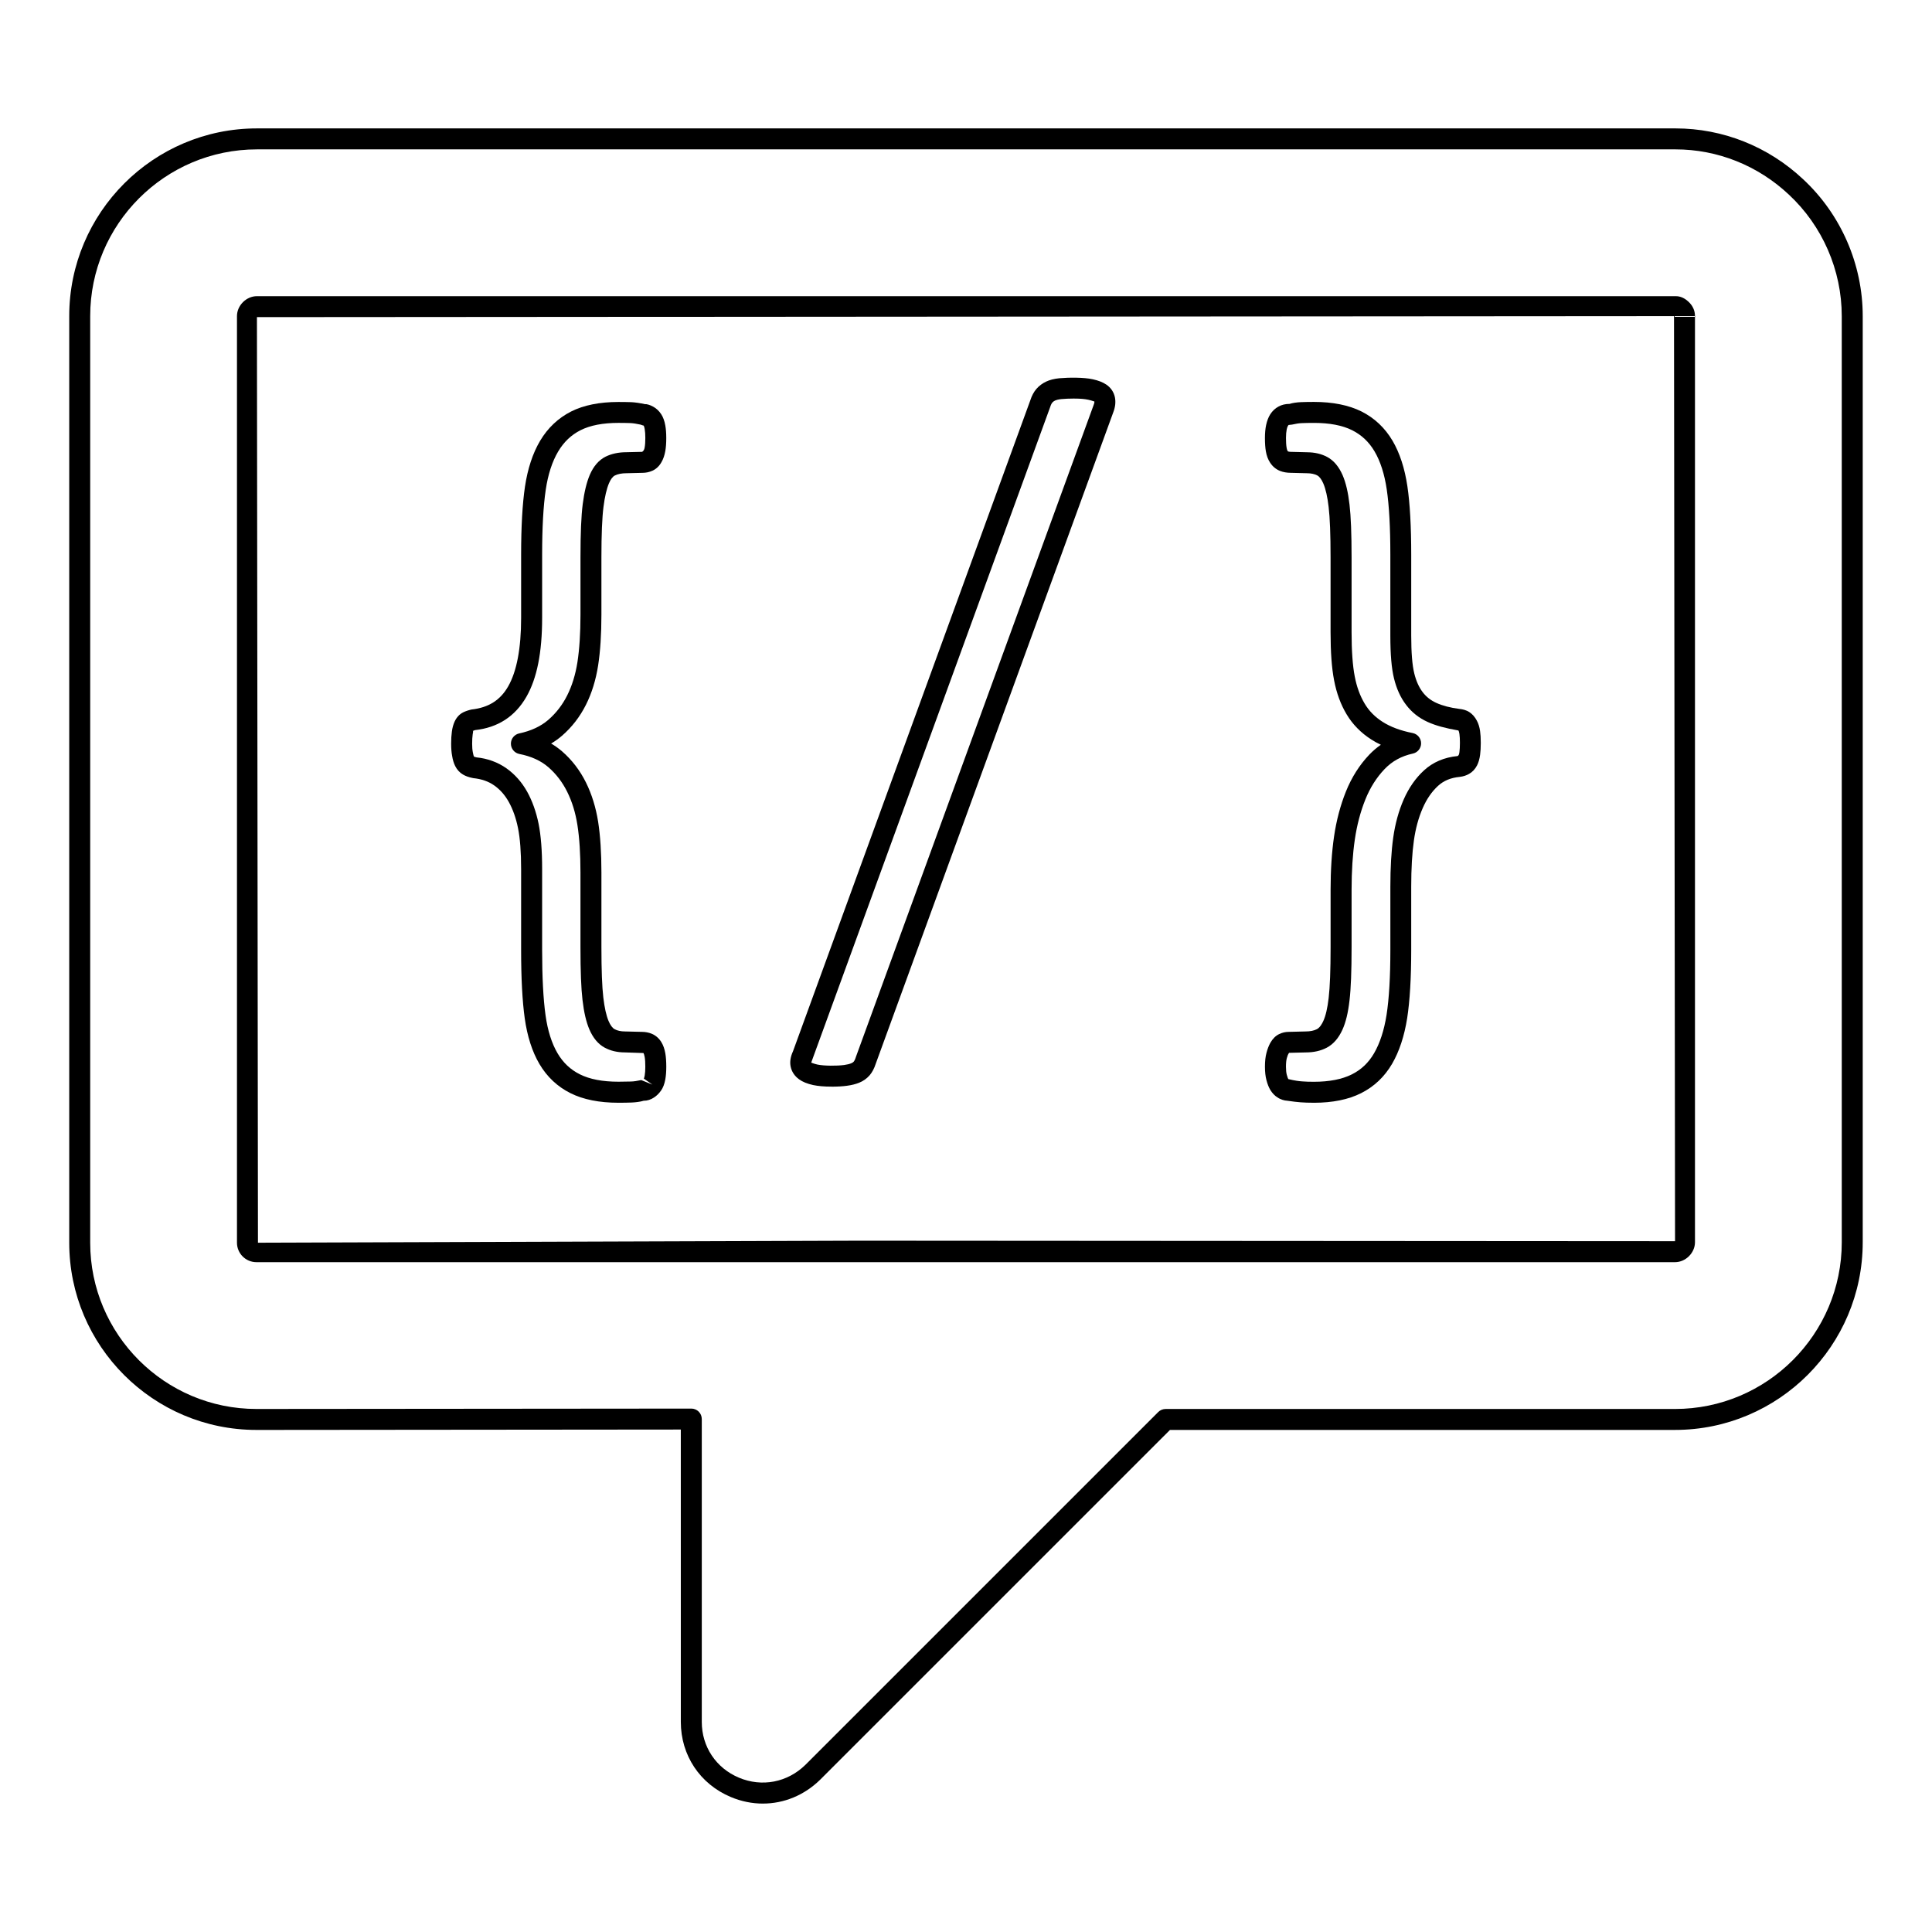
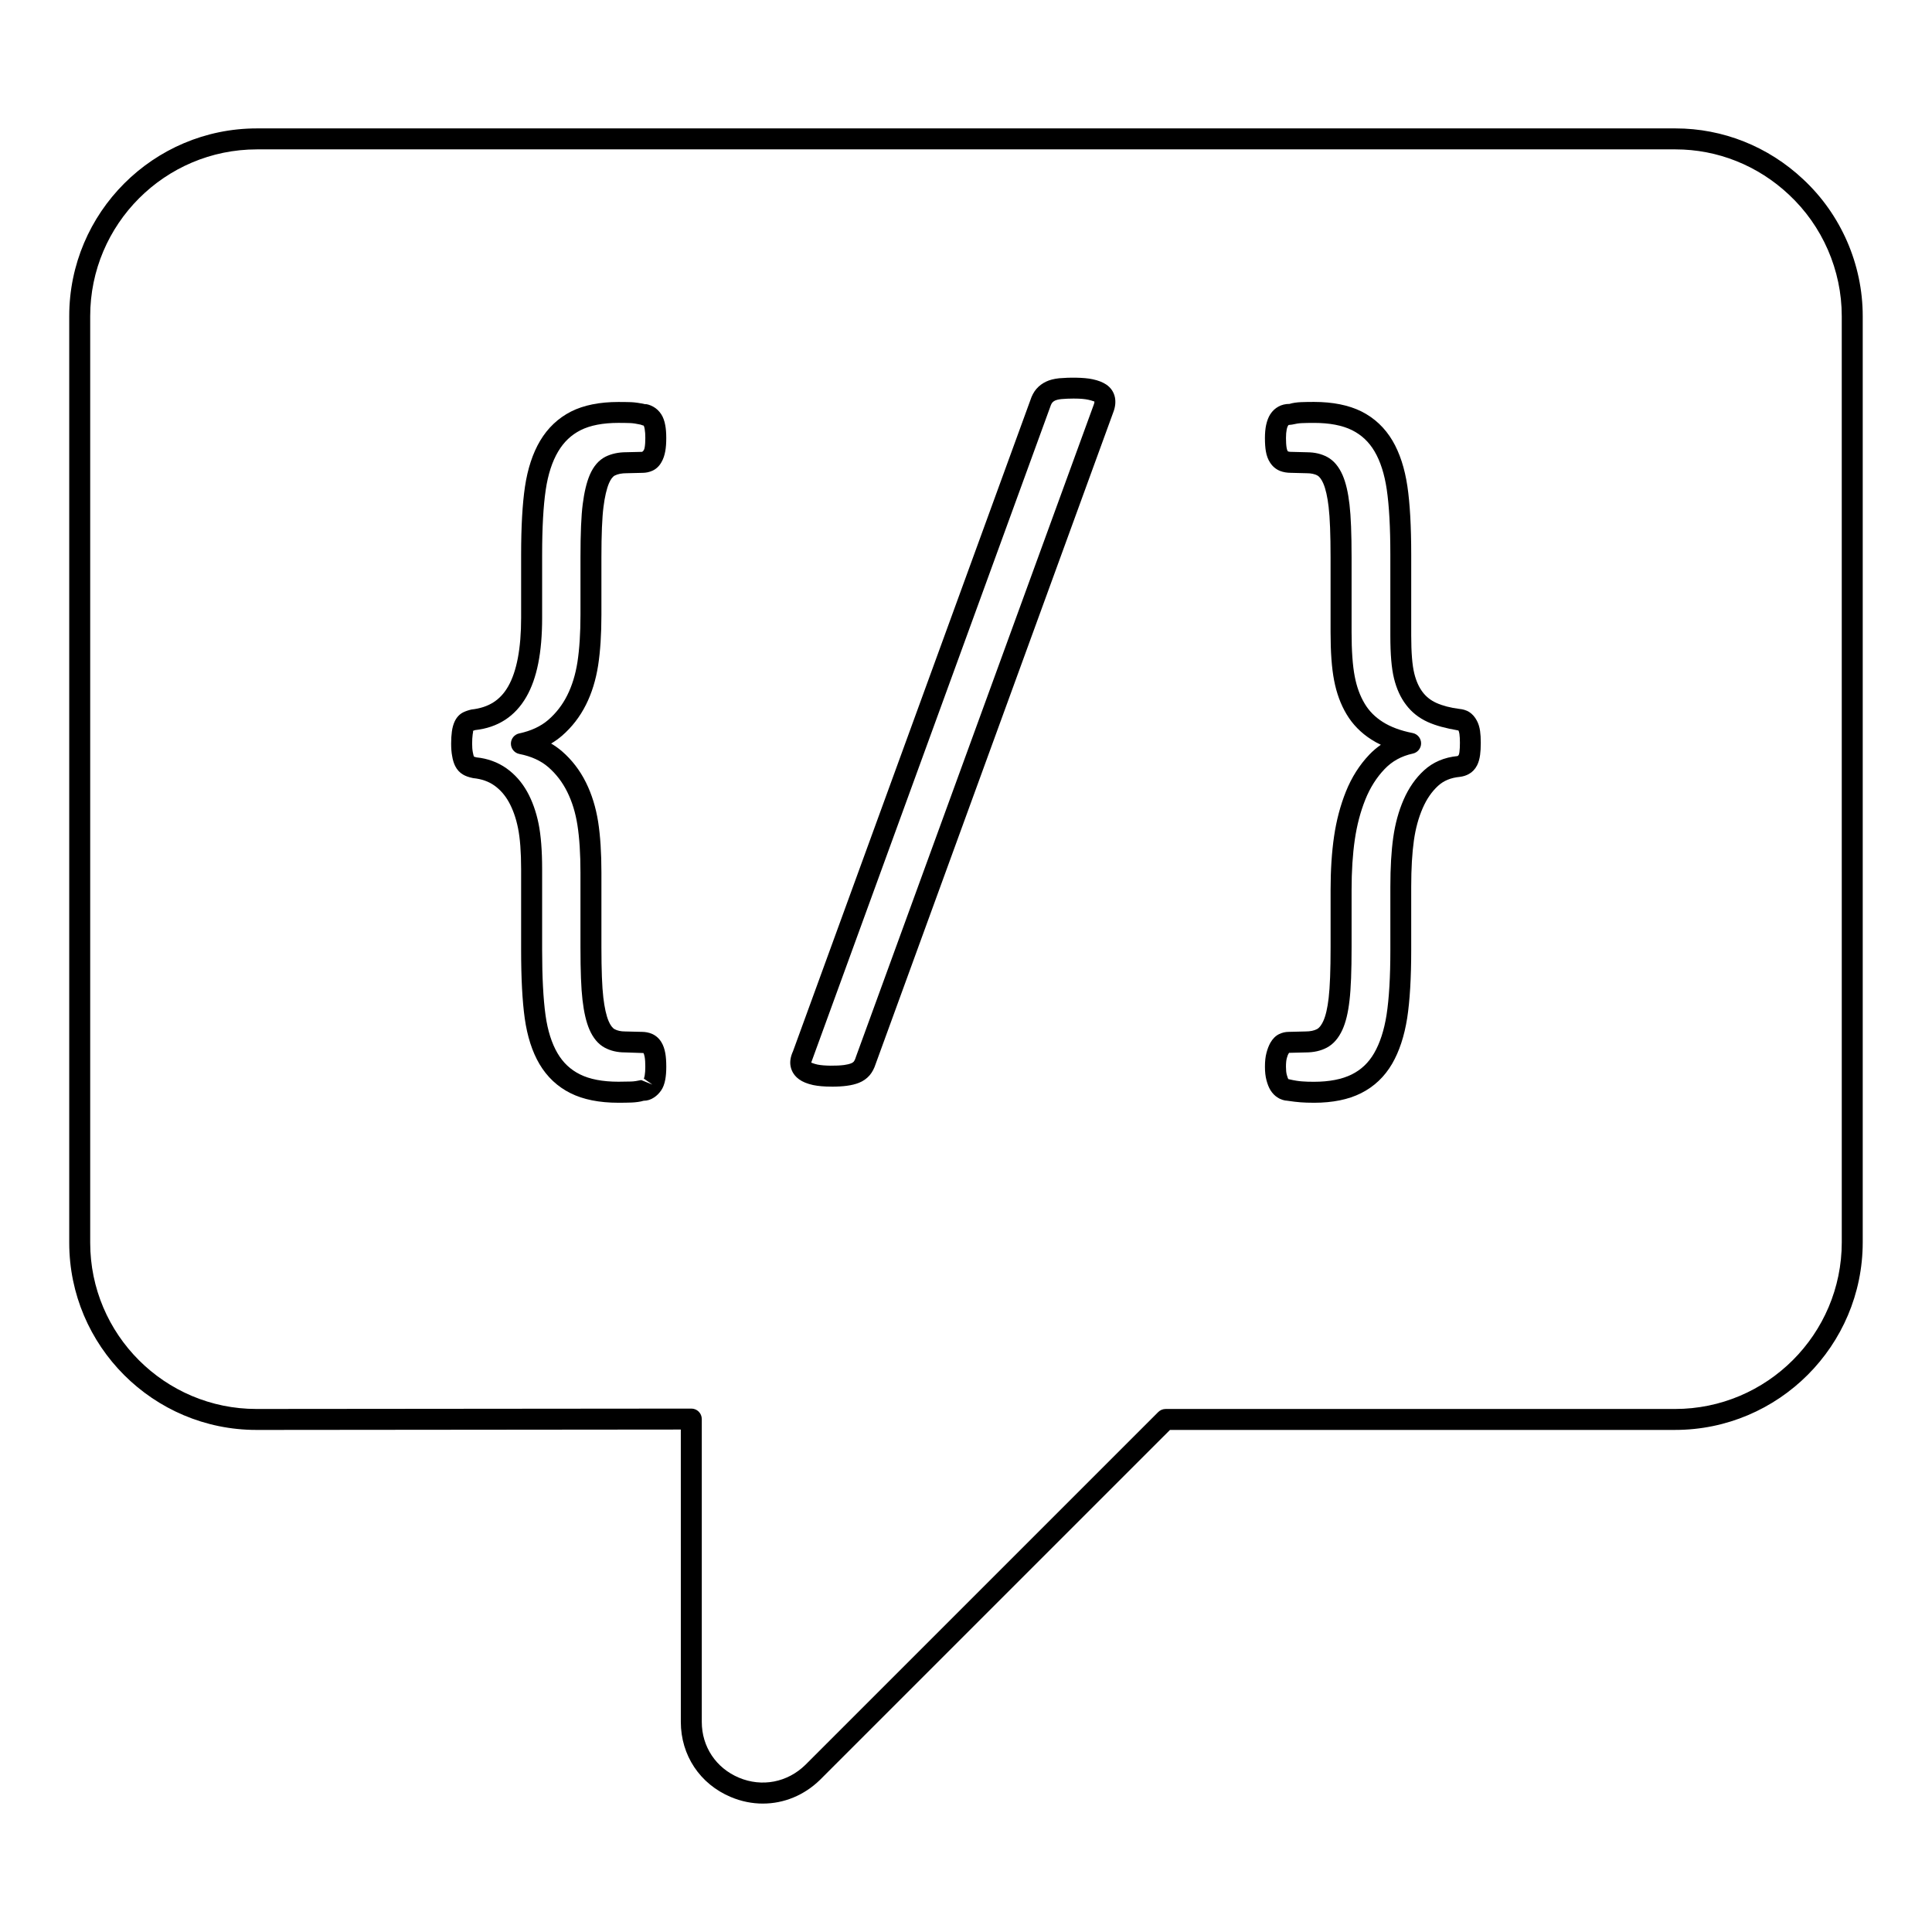
<svg xmlns="http://www.w3.org/2000/svg" fill="#000000" width="800px" height="800px" version="1.1" viewBox="144 144 512 512">
  <g>
    <path d="m346.18 621.97c-2.844 0-5.723-0.57-8.508-1.742-8.172-3.43-13.246-11.055-13.246-19.891l-0.004-77.492-109.61 0.102h-0.004-2.852c-27.352 0-49.609-22.254-49.609-49.605v-245.57c0-27.43 22.309-49.742 49.734-49.742h375.95c12.543 0 24.551 4.781 33.809 13.465 10.039 9.332 15.801 22.559 15.801 36.277v245.43c0 27.43-22.312 49.742-49.742 49.742h-133.84l-92.723 92.711c-4.231 4.141-9.621 6.312-15.156 6.312zm-18.977-104.68c0.738 0 1.445 0.289 1.965 0.809s0.812 1.23 0.812 1.969v80.27c0 6.555 3.773 12.215 9.848 14.766 6.098 2.562 12.848 1.258 17.602-3.394l93.516-93.508c0.52-0.52 1.227-0.809 1.965-0.809h134.99c24.363 0 44.188-19.824 44.188-44.188l-0.004-245.43c0-12.176-5.117-23.922-14.035-32.219-8.234-7.719-18.891-11.969-30.016-11.969h-375.95c-24.359 0-44.18 19.824-44.18 44.188v245.57c0 24.289 19.762 44.047 44.051 44.047l115.24-0.102h0.004z" />
-     <path d="m587.9 478.49h-375.94c-2.848 0-5.16-2.316-5.16-5.16v-245.56c0-2.816 2.469-5.281 5.281-5.281h375.95c0.465 0 1.867 0 3.41 1.445 1.152 1.062 1.746 2.359 1.746 3.836v245.43c0.004 2.812-2.469 5.289-5.285 5.289zm-0.27-250.72-375.54 0.273 0.273 245.29 159.29-0.535h0.012l216.24 0.137z" />
    <path d="m307.89 436.24c-5.074 0-9.348-0.855-12.703-2.539-3.449-1.715-6.219-4.32-8.23-7.727-1.918-3.262-3.227-7.336-3.898-12.121-0.637-4.559-0.957-10.645-0.957-18.094v-21.445c0-4.516-0.277-8.184-0.832-10.902-0.531-2.621-1.348-4.926-2.418-6.852-1.027-1.844-2.289-3.285-3.859-4.398-1.523-1.078-3.356-1.723-5.609-1.953-1.234-0.254-2.008-0.543-2.676-0.941-0.871-0.5-1.594-1.281-2.078-2.258-0.375-0.754-0.648-1.648-0.816-2.719-0.164-0.859-0.254-1.953-0.254-3.199 0-1.258 0.066-2.324 0.191-3.199 0.125-1 0.379-1.918 0.746-2.707 0.523-1.105 1.281-1.918 2.258-2.41 0.641-0.312 1.348-0.551 2.184-0.746 4.57-0.508 7.644-2.488 9.727-6.121 2.277-3.973 3.438-10.078 3.438-18.145v-16.766c0-7.418 0.344-13.473 1.016-18.008 0.711-4.769 2.055-8.855 4-12.148 2.035-3.43 4.805-6.047 8.219-7.785 3.328-1.68 7.551-2.531 12.555-2.531 1.355 0 2.477 0.023 3.371 0.051 1.016 0.043 2.246 0.219 3.684 0.535 0.34-0.078 1.277 0.172 2.133 0.645 0.855 0.465 1.578 1.145 2.141 2.004 0.523 0.809 0.879 1.789 1.09 2.981 0.168 0.91 0.254 2.031 0.254 3.336 0 1.375-0.086 2.523-0.254 3.453-0.199 1.137-0.527 2.09-1.004 2.922-0.574 1.043-1.387 1.824-2.387 2.285-0.855 0.383-1.742 0.57-2.676 0.57l-4.203 0.102c-1.277 0-2.297 0.203-3.098 0.602-0.562 0.281-1.09 0.969-1.551 2.039-0.629 1.484-1.125 3.598-1.461 6.281-0.367 2.828-0.551 7.328-0.551 13.398v15.207c0 5.16-0.293 9.66-0.867 13.391-0.605 3.871-1.691 7.387-3.234 10.449-1.59 3.176-3.719 5.926-6.332 8.191-0.891 0.773-1.852 1.461-2.891 2.078 1.039 0.609 2.004 1.297 2.891 2.062 2.621 2.277 4.754 5.059 6.34 8.262 1.543 3.109 2.625 6.621 3.227 10.426 0.574 3.691 0.867 8.211 0.867 13.449v19.789c0 6.012 0.172 10.492 0.504 13.312 0.316 2.707 0.789 4.82 1.406 6.266 0.465 1.086 1.016 1.832 1.586 2.133 0.73 0.398 1.668 0.602 2.789 0.602l4.438 0.109h0.008c0.906 0 1.82 0.172 2.656 0.52 1.059 0.465 1.914 1.23 2.516 2.234 0.492 0.809 0.828 1.773 1.031 2.93 0.164 0.91 0.254 2.113 0.254 3.551 0 1.297-0.086 2.41-0.254 3.344-0.219 1.23-0.59 2.207-1.137 2.988-0.539 0.758-1.16 1.375-1.855 1.824-0.832 0.562-1.777 0.867-2.766 0.867-0.82 0.262-2.09 0.426-3.168 0.469-0.988 0.035-2.144 0.059-3.496 0.059zm6.051-6.008 2.957 1.199-2.277-1.59s0.121-0.195 0.223-0.773c0.117-0.66 0.168-1.453 0.168-2.375 0-1.051-0.047-1.918-0.168-2.59-0.102-0.578-0.23-0.883-0.324-1.035l-4.922-0.168h-0.008c-1.988 0-3.816-0.426-5.363-1.273-1.699-0.918-3.059-2.547-4.039-4.824-0.844-1.977-1.438-4.531-1.82-7.812-0.363-3.074-0.539-7.641-0.539-13.957v-19.789c0-4.949-0.27-9.18-0.805-12.59-0.516-3.293-1.402-6.18-2.715-8.828-1.258-2.539-2.941-4.738-5.004-6.527-1.969-1.707-4.547-2.879-7.664-3.488-1.297-0.254-2.234-1.383-2.246-2.707-0.012-1.324 0.91-2.469 2.207-2.742 3.117-0.66 5.711-1.867 7.711-3.598 2.059-1.789 3.746-3.965 5.004-6.484 1.285-2.555 2.195-5.519 2.711-8.812 0.531-3.445 0.805-7.664 0.805-12.539v-15.207c0-6.394 0.195-11.004 0.594-14.102 0.402-3.184 1.031-5.801 1.867-7.762 1.004-2.328 2.41-3.941 4.184-4.832 1.582-0.781 3.434-1.18 5.508-1.18l4.203-0.102c0.457-0.324 0.574-0.703 0.66-1.195 0.117-0.664 0.168-1.496 0.168-2.481 0-0.926-0.051-1.715-0.168-2.367-0.109-0.629-0.238-0.859-0.277-0.918-0.199 0-0.617-0.211-0.816-0.254-1.055-0.23-1.957-0.375-2.691-0.406-0.82-0.027-1.879-0.051-3.16-0.051-4.125 0-7.504 0.652-10.047 1.938-2.488 1.258-4.434 3.109-5.945 5.656-1.582 2.664-2.684 6.07-3.285 10.129-0.637 4.269-0.957 10.051-0.957 17.191v16.766c0 9.18-1.363 16.02-4.176 20.918-2.996 5.211-7.578 8.168-13.621 8.82-0.223 0.074-0.516 0.195-0.645 0.254 0.27-0.078 0.117 0.273 0.035 0.883-0.098 0.695-0.141 1.496-0.141 2.453 0 0.855 0.047 1.598 0.172 2.242 0.117 0.73 0.25 1.062 0.32 1.199 0.016 0 0.234 0.102 0.664 0.195 2.871 0.281 5.648 1.273 7.938 2.902 2.227 1.578 4.082 3.676 5.5 6.223 1.348 2.43 2.363 5.273 3.012 8.457 0.621 3.082 0.941 7.121 0.941 12.004v21.445c0 7.199 0.305 13.023 0.906 17.328 0.566 4.051 1.641 7.438 3.184 10.062 1.477 2.504 3.414 4.328 5.926 5.578 2.582 1.297 6.016 1.953 10.215 1.953 1.289 0 2.383-0.023 3.301-0.051 0.758-0.016 1.688-0.156 2.742-0.387z" />
    <path d="m364.38 431.97c-1.93 0-3.527-0.137-4.887-0.418-1.594-0.355-2.809-0.848-3.734-1.527-1.176-0.848-1.949-2.012-2.227-3.356-0.262-1.223-0.055-2.598 0.617-4.059l62.906-172.55c0.355-1.129 0.906-2.18 1.594-2.981 0.711-0.824 1.582-1.477 2.594-1.953 0.953-0.449 2.082-0.738 3.457-0.883 2.539-0.223 6.5-0.262 8.898 0.27 1.453 0.312 2.621 0.766 3.551 1.383 1.23 0.816 2.035 2.004 2.324 3.43 0.238 1.25 0.09 2.57-0.445 3.949l-62.957 172.66c-0.391 1.223-0.934 2.242-1.609 3.031-0.781 0.891-1.715 1.543-2.805 1.977-0.902 0.363-1.953 0.629-3.207 0.797-1.113 0.152-2.465 0.238-4.07 0.238zm64.352-182.35c-1.355 0-2.523 0.059-3.488 0.145-0.922 0.102-1.414 0.281-1.625 0.375-0.316 0.152-0.562 0.332-0.758 0.559-0.098 0.117-0.32 0.441-0.543 1.145l-63.34 173.76c0.191 0.035 0.609 0.289 1.676 0.52 1.738 0.363 5.086 0.375 7.043 0.117 0.773-0.109 1.41-0.262 1.887-0.457 0.297-0.117 0.508-0.262 0.68-0.457 0.082-0.102 0.309-0.426 0.523-1.121 0.016-0.043 0.027-0.078 0.039-0.121l63.004-172.77c0.238-0.609 0.203-0.867 0.195-0.91-0.141-0.008-0.605-0.246-1.605-0.465-0.945-0.211-2.18-0.312-3.688-0.312z" />
    <path d="m492.21 436.24c-1.406 0-2.594-0.043-3.551-0.117-0.945-0.074-2.16-0.211-3.633-0.434-0.555-0.008-1.637-0.281-2.508-0.875-0.676-0.426-1.32-1.086-1.836-1.91-0.426-0.695-0.77-1.555-1.055-2.641-0.27-1.012-0.402-2.184-0.402-3.566 0-1.461 0.133-2.668 0.406-3.684 0.258-1 0.609-1.91 1.035-2.676 0.613-1.062 1.375-1.824 2.281-2.273 0.832-0.406 1.691-0.609 2.59-0.609l4.414-0.109c1.27 0 2.277-0.211 3.055-0.613 0.762-0.406 1.336-1.383 1.676-2.133 0.641-1.391 1.117-3.453 1.426-6.129 0.34-2.887 0.512-7.41 0.512-13.438v-15.203c0-5.254 0.312-10.016 0.918-14.16 0.613-4.219 1.664-8.211 3.133-11.875 1.512-3.777 3.613-7.09 6.242-9.84 0.934-0.969 1.941-1.832 3.027-2.582-0.895-0.418-1.734-0.883-2.519-1.391-2.762-1.758-4.969-4.016-6.562-6.691-1.547-2.574-2.664-5.602-3.305-8.973-0.633-3.25-0.941-7.445-0.941-12.812v-19.781c0-6.027-0.172-10.52-0.512-13.371-0.305-2.656-0.777-4.746-1.402-6.215-0.465-1.078-1.016-1.824-1.59-2.133-0.723-0.391-1.66-0.594-2.781-0.594l-4.234-0.109h-0.008c-1.023 0-2.008-0.168-2.859-0.5-1.086-0.441-1.957-1.164-2.617-2.164-0.559-0.84-0.949-1.867-1.145-3.039-0.16-0.91-0.246-2.082-0.246-3.531 0-1.273 0.105-2.426 0.312-3.422 0.258-1.164 0.613-2.09 1.102-2.859 0.582-0.898 1.305-1.57 2.172-2.039 0.844-0.469 1.836-0.711 2.941-0.711 0.754-0.254 1.973-0.426 3.043-0.465 0.898-0.035 2.051-0.059 3.41-0.059 4.992 0 9.23 0.855 12.594 2.523 3.453 1.738 6.223 4.34 8.234 7.75 1.914 3.25 3.242 7.32 3.949 12.098 0.672 4.535 1.012 10.629 1.012 18.102v21.453c0 4.473 0.27 7.844 0.809 10.016 0.488 2.004 1.238 3.676 2.223 4.965 0.93 1.23 2.141 2.184 3.617 2.852 1.656 0.754 3.715 1.289 6.133 1.598 0.789 0.078 1.781 0.289 2.644 0.859 0.797 0.527 1.457 1.281 1.953 2.223 0.418 0.758 0.719 1.707 0.871 2.777 0.121 0.832 0.184 1.887 0.184 3.148 0 1.25-0.066 2.316-0.18 3.176-0.152 1.105-0.414 2.004-0.797 2.766-0.527 1.02-1.246 1.781-2.133 2.273-0.676 0.398-1.535 0.68-2.473 0.789-2.383 0.23-4.242 1.004-5.738 2.375-1.645 1.504-3.012 3.481-4.059 5.883-1.113 2.547-1.902 5.434-2.344 8.59-0.469 3.301-0.711 7.422-0.711 12.27v16.758c0 7.387-0.359 13.449-1.066 18.031-0.754 4.773-2.094 8.848-3.992 12.113-2.004 3.445-4.777 6.07-8.246 7.809-3.336 1.676-7.539 2.531-12.473 2.531zm-1.793-172.38c1.984 0 3.812 0.426 5.363 1.273 1.695 0.926 3.055 2.547 4.039 4.824 0.855 1.996 1.445 4.531 1.816 7.758 0.367 3.098 0.547 7.684 0.547 14.016v19.781c0 4.941 0.281 8.898 0.84 11.766 0.52 2.734 1.402 5.144 2.621 7.176 1.164 1.961 2.727 3.547 4.781 4.856 2.082 1.332 4.75 2.328 7.941 2.953 1.293 0.254 2.227 1.383 2.242 2.699 0.016 1.316-0.902 2.469-2.188 2.742-3.019 0.66-5.465 1.996-7.481 4.102-2.137 2.234-3.852 4.949-5.102 8.066-1.305 3.25-2.242 6.824-2.793 10.605-0.57 3.887-0.859 8.379-0.859 13.355v15.203c0 6.332-0.176 10.934-0.547 14.078-0.375 3.293-0.996 5.848-1.891 7.801-1.016 2.227-2.41 3.82-4.137 4.731-1.59 0.84-3.465 1.258-5.574 1.258l-4.414 0.109c-0.281 0.383-0.457 0.848-0.602 1.41-0.152 0.559-0.223 1.316-0.223 2.273 0 0.883 0.074 1.605 0.219 2.148 0.199 0.758 0.363 1.055 0.406 1.129 1.75 0.414 2.82 0.551 3.676 0.609 0.855 0.074 1.898 0.102 3.125 0.102 4.059 0 7.426-0.66 10.004-1.945 2.519-1.258 4.457-3.098 5.926-5.629 1.547-2.668 2.664-6.094 3.305-10.18 0.664-4.289 1.004-10.062 1.004-17.168v-16.758c0-5.109 0.258-9.492 0.762-13.047 0.512-3.652 1.438-7.031 2.754-10.043 1.359-3.109 3.176-5.723 5.406-7.758 2.379-2.18 5.371-3.453 8.895-3.793 0.289-0.145 0.402-0.418 0.488-1.051 0.086-0.652 0.129-1.469 0.129-2.43 0-0.953-0.039-1.75-0.129-2.375-0.07-0.492-0.18-0.773-0.262-0.918-3.379-0.586-5.977-1.273-8.133-2.25-2.324-1.051-4.266-2.582-5.75-4.559-1.445-1.883-2.523-4.238-3.195-6.996-0.652-2.641-0.969-6.344-0.969-11.336v-21.453c0-7.199-0.32-13.016-0.953-17.293-0.602-4.066-1.688-7.461-3.238-10.086-1.48-2.504-3.418-4.332-5.934-5.602-2.582-1.289-5.984-1.938-10.109-1.938-1.273 0-2.348 0.023-3.211 0.059-0.777 0.023-1.637 0.168-2.613 0.391l-0.914 0.102c-0.191 0.23-0.352 0.527-0.496 1.188-0.121 0.594-0.188 1.359-0.188 2.258 0 1.055 0.051 1.926 0.168 2.598 0.09 0.527 0.227 0.797 0.301 0.906 0.098 0.086 0.371 0.172 0.918 0.172l4.234 0.109h-0.008z" />
  </g>
</svg>